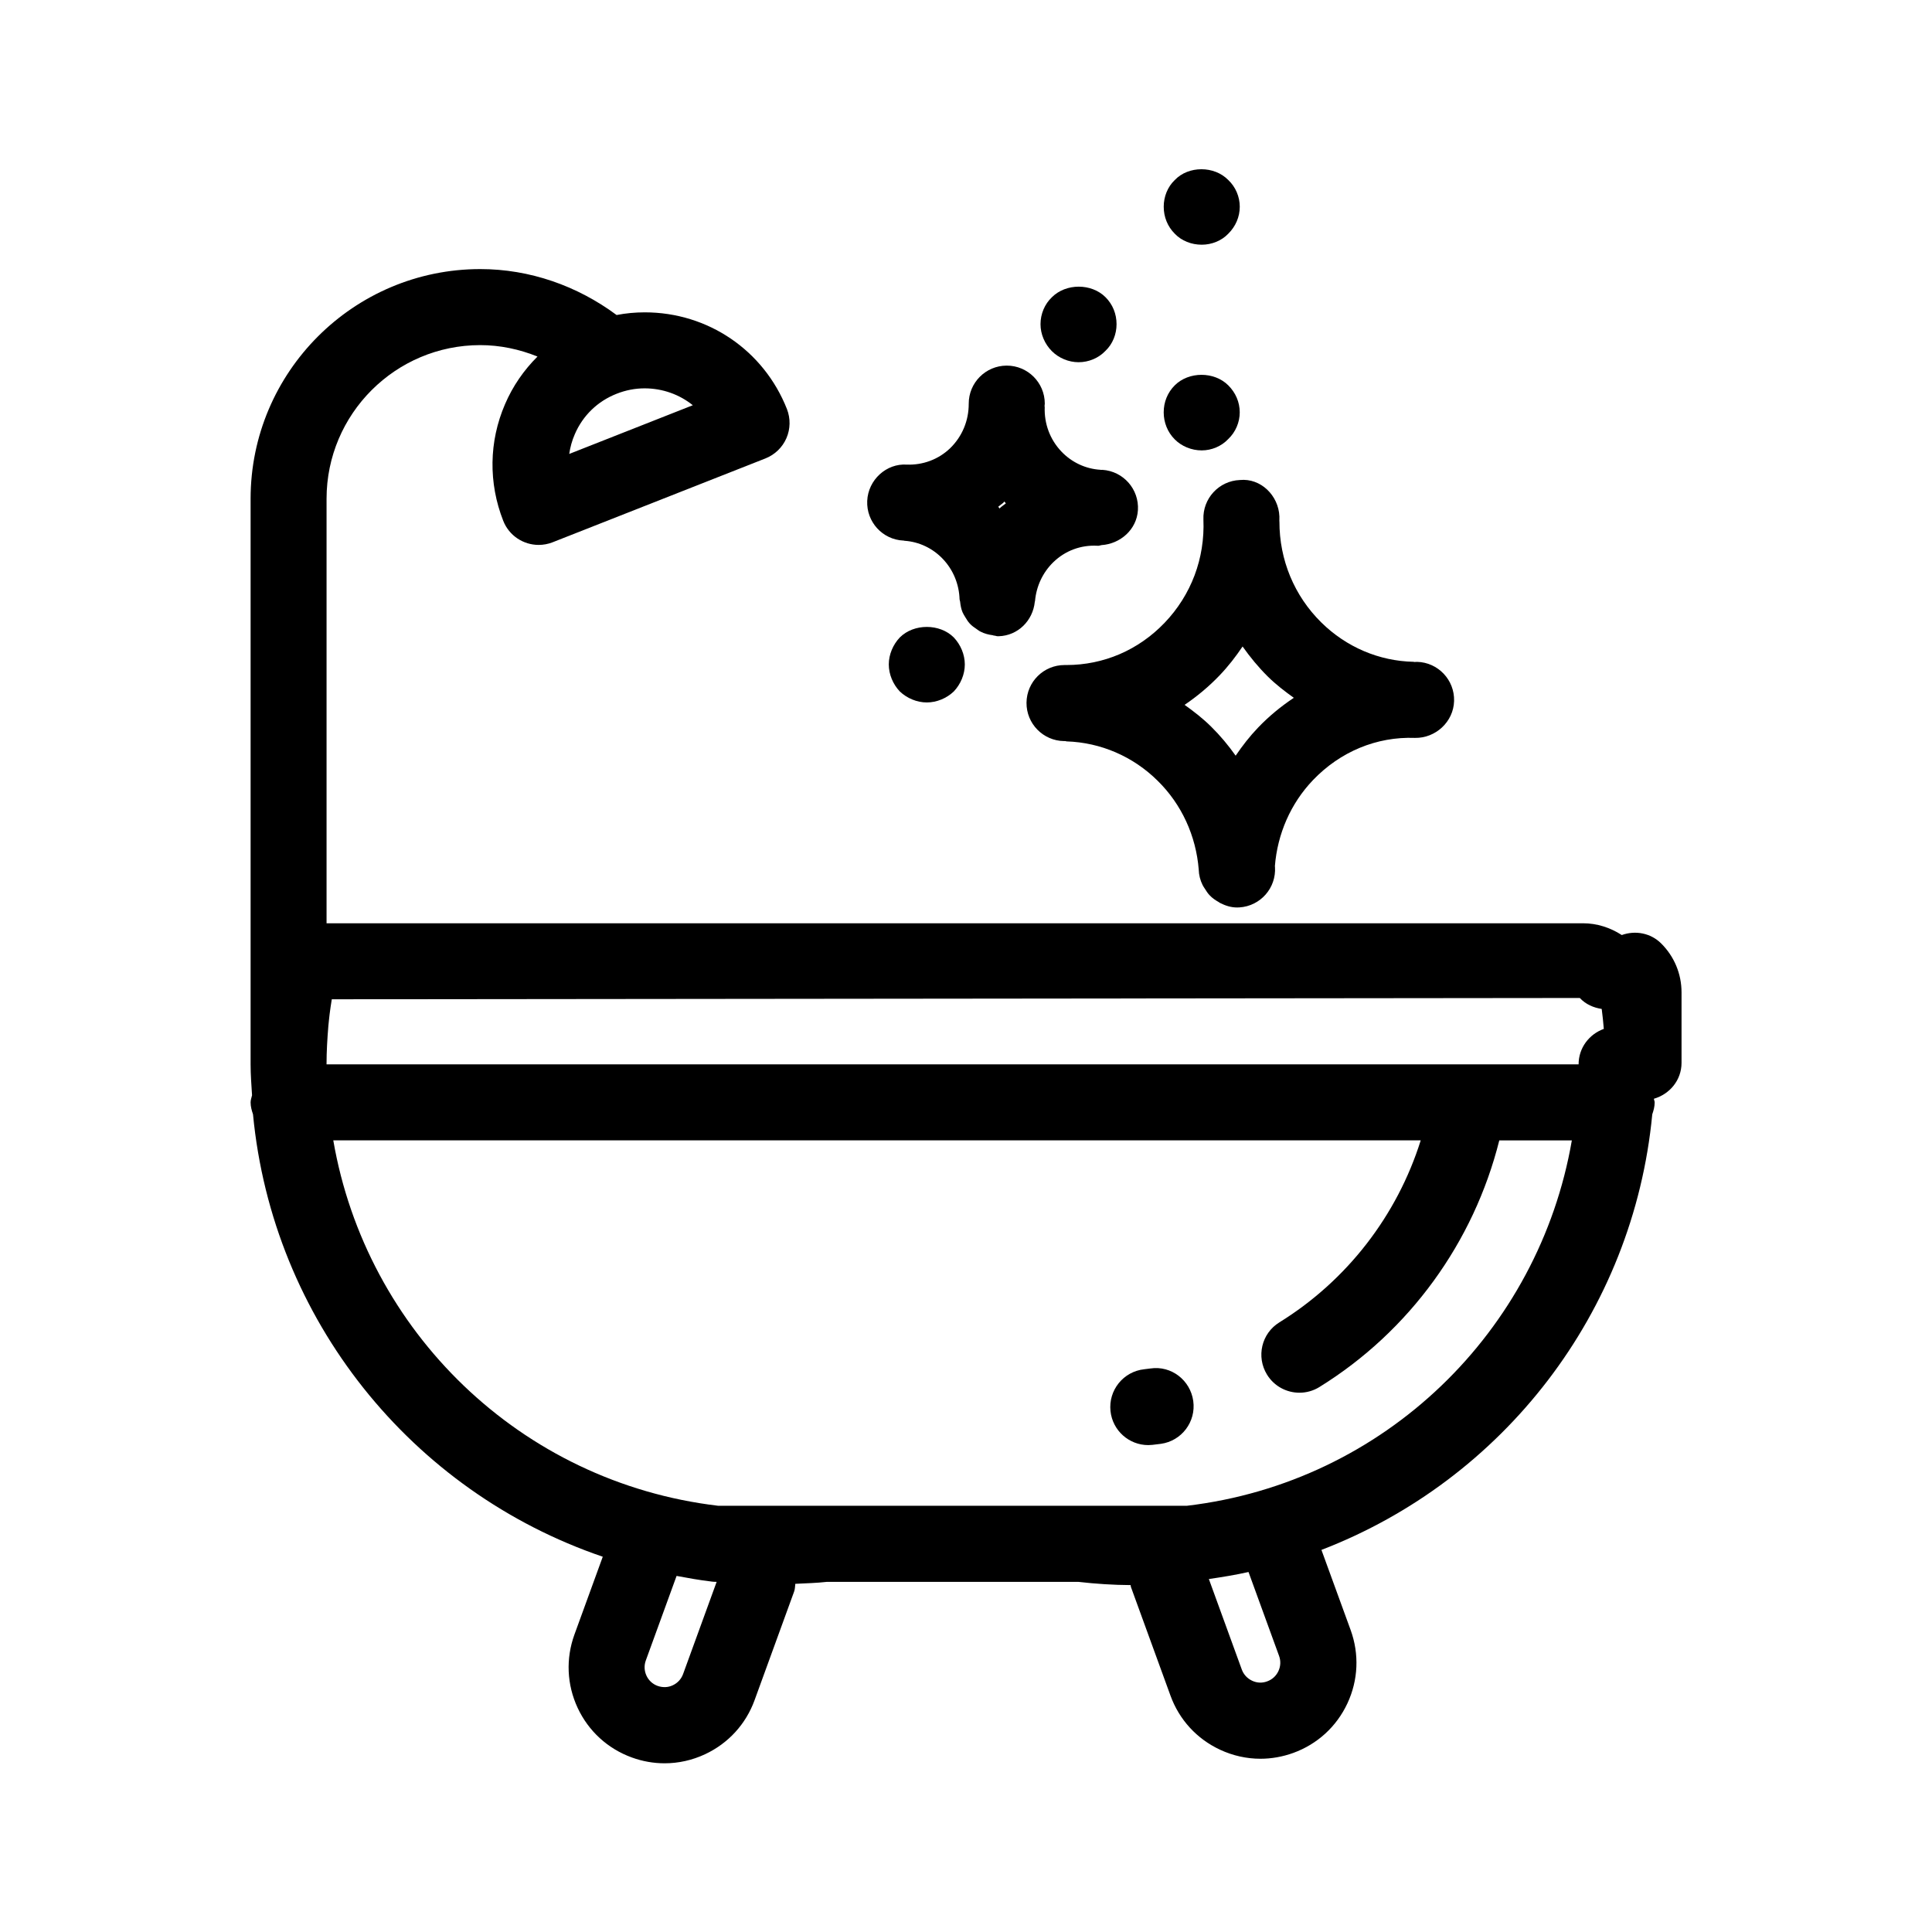
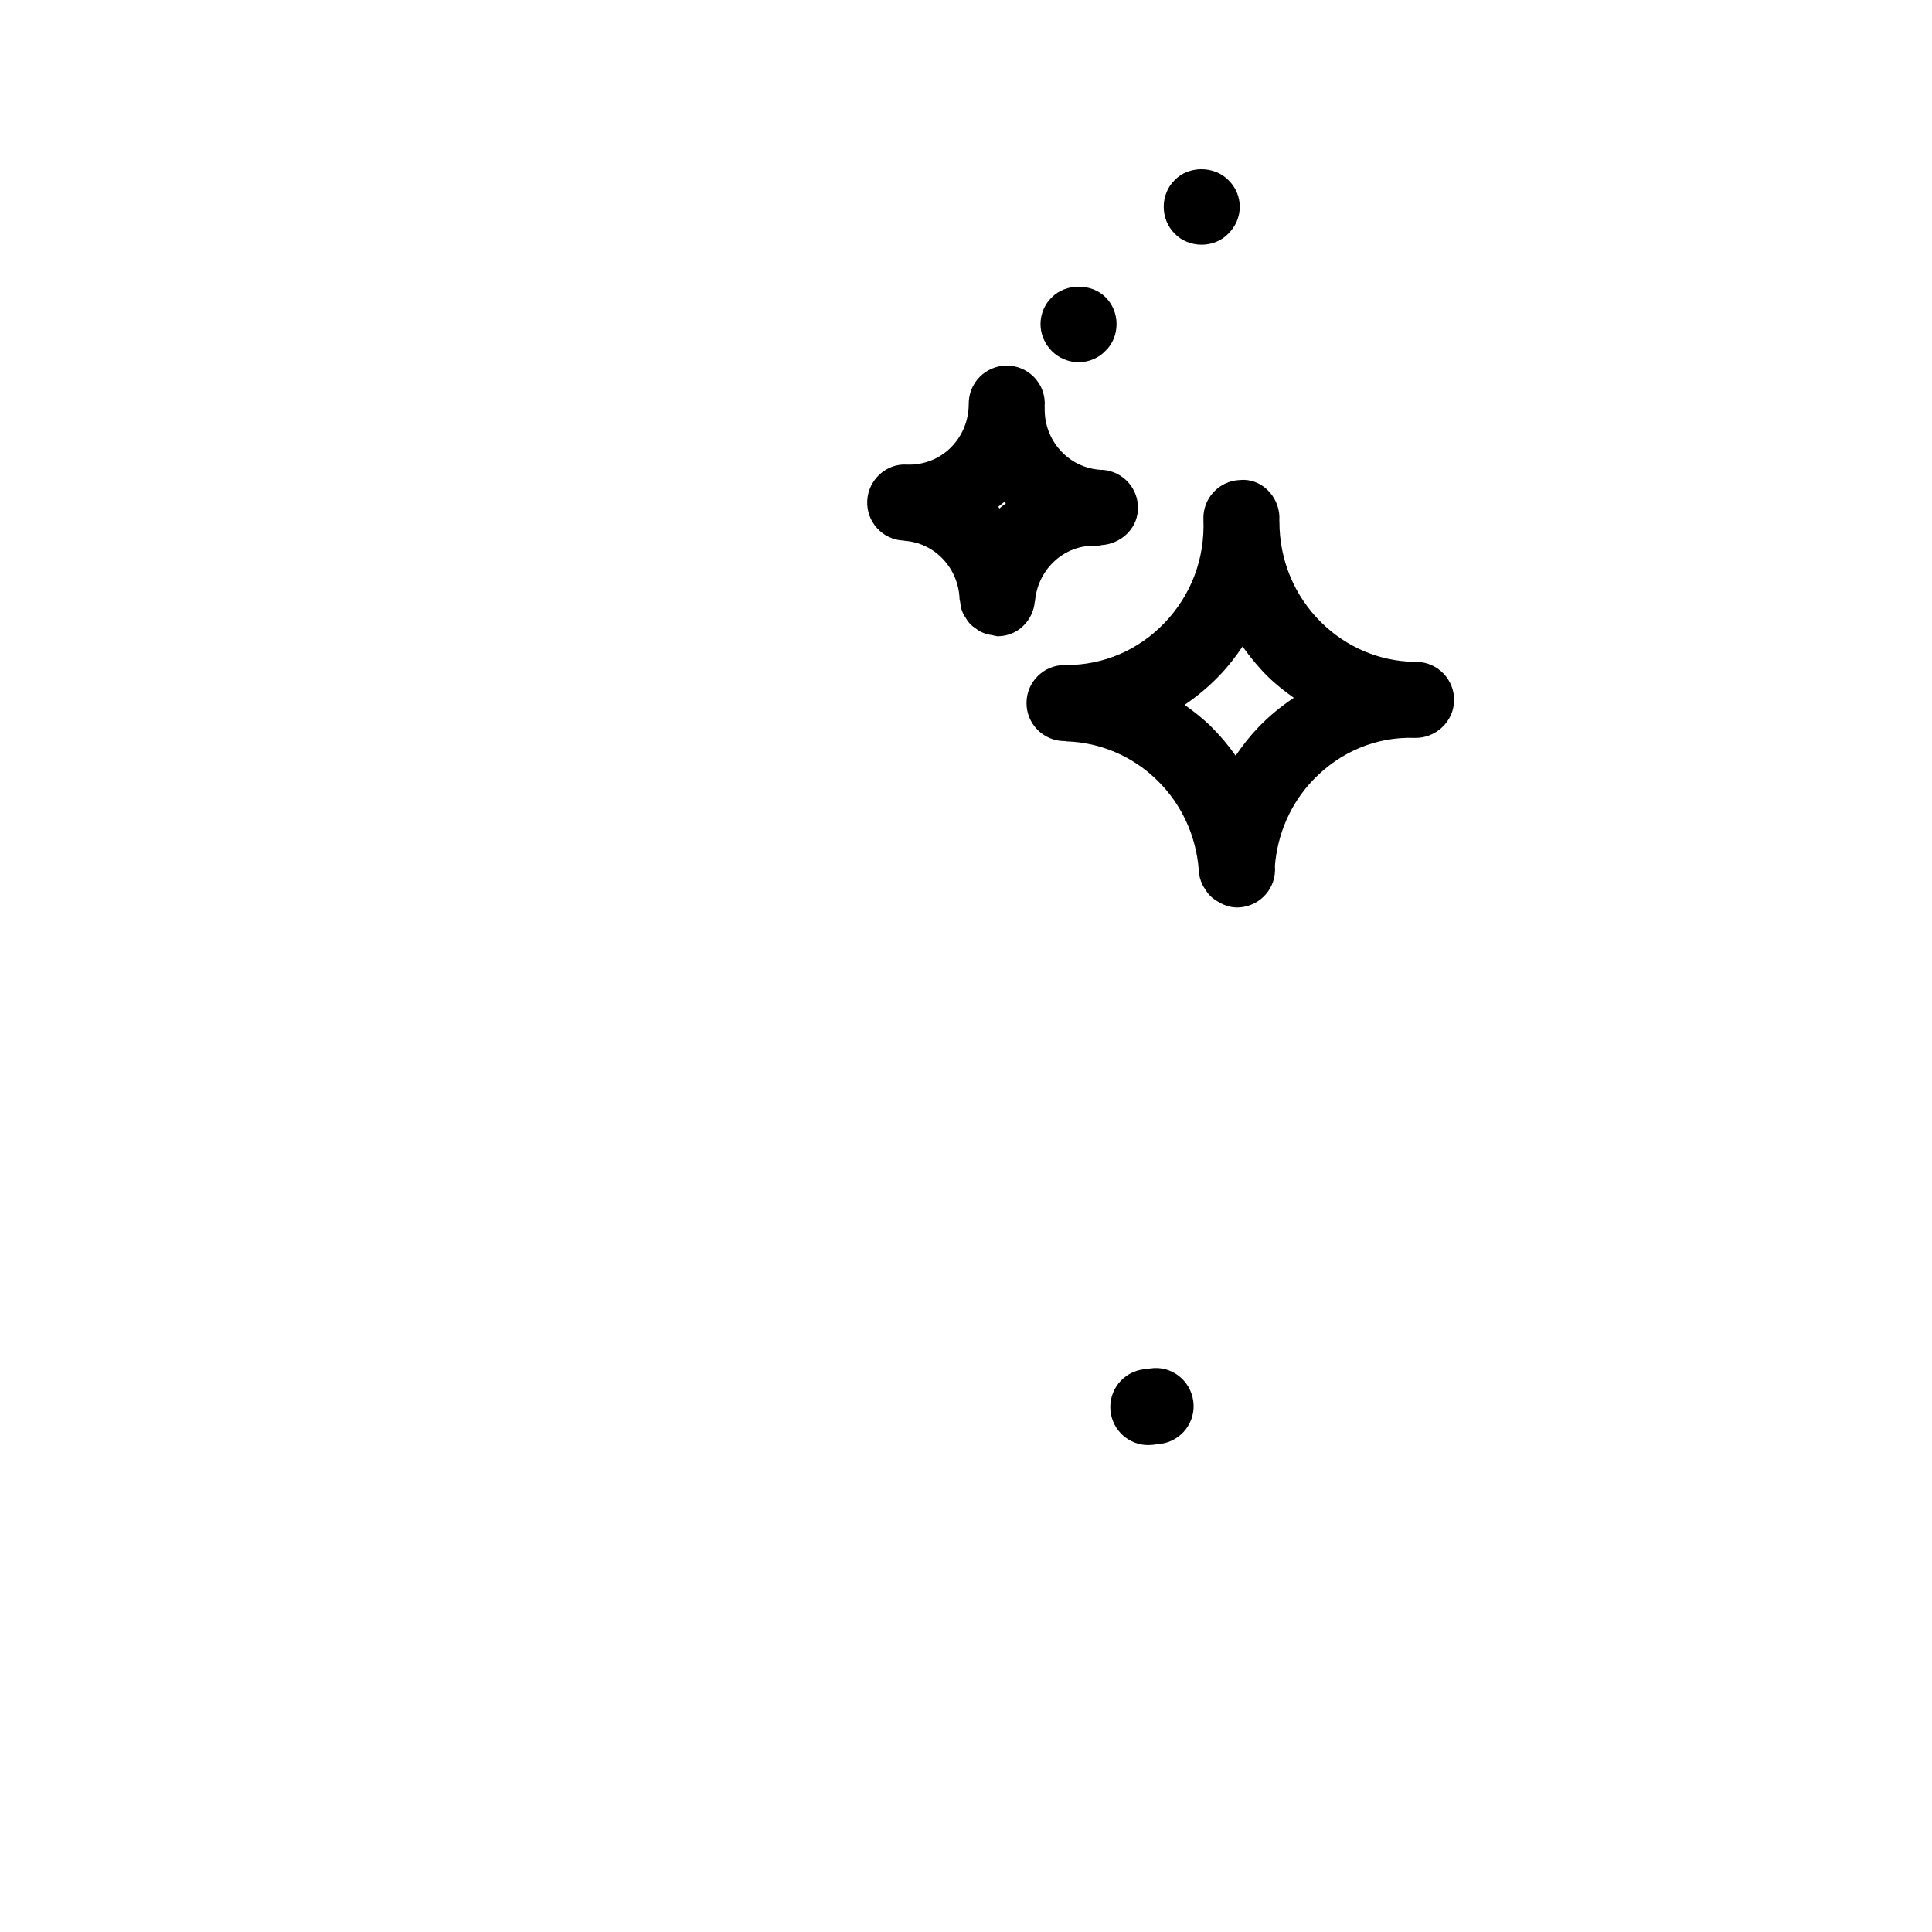
<svg xmlns="http://www.w3.org/2000/svg" fill="#000000" width="800px" height="800px" version="1.1" viewBox="144 144 512 512">
  <g>
    <path d="m472.57 271.21c-5.562 0.223-9.875 4.918-9.652 10.48 0.422 10.27-3.223 19.973-10.277 27.348-6.934 7.246-16.164 11.203-26.035 11.203-0.172 0-0.371-0.012-0.492 0-5.523 0-10.016 4.434-10.078 9.965-0.059 5.57 4.414 10.125 9.965 10.188h0.332c0.121 0.012 0.211 0.082 0.332 0.082 9.039 0.293 17.613 3.988 24.121 10.43 6.359 6.246 10.176 14.602 10.891 23.539 0.039 1.473 0.395 2.812 1.008 4.062 0.16 0.363 0.395 0.656 0.605 0.996 0.402 0.637 0.777 1.25 1.309 1.785 0.684 0.727 1.5 1.281 2.379 1.773 0.133 0.082 0.23 0.191 0.371 0.242 1.371 0.695 2.852 1.188 4.473 1.188 0.211 0 0.434-0.012 0.645-0.02 5.562-0.352 9.773-5.148 9.422-10.699 0-0.07-0.031-0.141-0.031-0.211 0.676-8.574 4.191-16.656 10.117-22.844 7.176-7.496 16.836-11.547 27.016-11.164 5.43 0.09 10.207-4.231 10.359-9.793s-4.231-10.207-9.793-10.359c-0.25 0-0.516 0.031-0.754 0.031-0.07-0.008-0.133-0.047-0.191-0.047-9.129-0.191-17.824-3.891-24.445-10.418-7.176-7.074-11.125-16.586-11.105-26.754 0-0.039-0.02-0.07-0.02-0.102-0.012-0.422 0.031-0.828 0.012-1.25-0.223-5.562-4.957-10.207-10.48-9.652zm7.438 52.105c2.137 2.106 4.473 3.898 6.871 5.613-3.394 2.258-6.578 4.867-9.453 7.871-2.227 2.316-4.18 4.836-5.965 7.465-1.926-2.731-4.09-5.32-6.508-7.707-2.176-2.156-4.574-4.012-7.023-5.762 3.305-2.246 6.43-4.836 9.281-7.82 2.289-2.387 4.281-4.969 6.086-7.648 1.996 2.816 4.203 5.508 6.711 7.988z" />
    <path d="m399.81 307.56c0.371 0.605 0.707 1.18 1.188 1.691 0.543 0.594 1.168 1.027 1.832 1.473 0.344 0.223 0.645 0.492 1.027 0.664 1.008 0.523 2.086 0.805 3.246 0.957 0.102 0.02 0.18 0.082 0.281 0.09 0.059 0.012 0.121 0 0.18 0.012 0.281 0.02 0.523 0.16 0.805 0.16h0.312c5.117-0.16 9.047-4.152 9.551-9.117 0.012-0.07 0.051-0.133 0.059-0.211 0.344-3.918 2.055-7.559 4.816-10.258 3.176-3.102 7.356-4.625 11.699-4.394 0.07 0.012 0.152 0.012 0.223 0.012 0.312 0 0.594-0.152 0.898-0.18 4.949-0.332 9.301-4.082 9.633-9.25 0.352-5.551-3.859-10.34-9.422-10.699-0.141-0.012-0.262 0.02-0.402 0.02-0.039-0.012-0.059-0.031-0.102-0.031-3.961-0.242-7.637-1.977-10.379-4.867-3.004-3.176-4.555-7.356-4.394-11.758 0-0.102-0.051-0.18-0.039-0.273 0-0.223 0.059-0.441 0.059-0.664-0.02-5.551-4.523-10.047-10.078-10.047h-0.031c-5.562 0.02-10.066 4.535-10.047 10.105 0.012 4.473-1.723 8.645-4.875 11.738-3.102 3.023-7.297 4.543-11.508 4.394-5.441-0.383-10.277 4.051-10.52 9.613-0.242 5.562 4.051 10.277 9.613 10.52h0.09c0.059 0.012 0.109 0.051 0.172 0.051 3.871 0.262 7.488 1.984 10.188 4.836 2.731 2.883 4.293 6.68 4.414 10.691 0.012 0.211 0.121 0.383 0.141 0.594 0.109 0.996 0.273 1.934 0.645 2.82 0.199 0.473 0.473 0.875 0.727 1.309zm10.75-30.168c-0.484 0.434-1.047 0.746-1.512 1.199-0.051 0.051-0.09 0.121-0.141 0.172-0.133-0.152-0.223-0.312-0.352-0.453-0.012-0.012-0.012-0.012-0.02-0.012 0.465-0.414 0.988-0.715 1.43-1.148 0.082-0.082 0.141-0.18 0.211-0.25 0.129 0.152 0.23 0.332 0.383 0.492z" />
-     <path d="m462.47 263.36c2.621 0 5.238-1.098 7.043-3.023 1.914-1.812 3.031-4.422 3.031-7.055 0-2.719-1.109-5.238-3.031-7.152-3.719-3.727-10.48-3.727-14.199 0-1.914 1.914-2.922 4.434-2.922 7.152 0 2.629 1.008 5.25 2.922 7.152 1.812 1.828 4.434 2.926 7.156 2.926z" />
-     <path d="m382.46 312.93c-1.812 1.914-2.922 4.535-2.922 7.152 0 2.629 1.109 5.25 2.922 7.164 1.914 1.812 4.535 2.91 7.152 2.91 2.621 0 5.25-1.098 7.152-2.91 1.812-1.914 2.922-4.535 2.922-7.164 0-2.621-1.109-5.238-2.922-7.152-3.723-3.719-10.574-3.719-14.305 0z" />
    <path d="m455.32 191.72c-1.914 1.816-2.922 4.434-2.922 7.055 0 2.719 1.008 5.238 2.922 7.152 1.812 1.906 4.422 2.922 7.152 2.922 2.621 0 5.238-1.02 7.043-2.922 1.926-1.914 3.035-4.434 3.035-7.152 0-2.629-1.109-5.25-3.031-7.055-3.719-3.828-10.57-3.828-14.199 0z" />
    <path d="m422.77 237.07c1.812 1.812 4.434 2.922 7.055 2.922 2.719 0 5.34-1.109 7.152-3.031 1.906-1.812 2.922-4.422 2.922-7.043 0-2.731-1.02-5.25-2.922-7.152-3.727-3.727-10.48-3.727-14.207 0-1.914 1.812-3.023 4.422-3.023 7.152 0 2.617 1.102 5.238 3.023 7.152z" />
-     <path d="m573.78 391.79c-3.055-1.977-6.59-3.113-10.238-3.113h-333v-112.5c0-22.461 18.27-40.719 40.719-40.719 5.25 0 10.379 1.09 15.184 3.031-3.598 3.578-6.551 7.82-8.613 12.637-4.262 9.875-4.414 20.859-0.465 30.902 1.562 3.961 5.359 6.379 9.383 6.379 1.23 0 2.481-0.223 3.688-0.695l56.418-22.227c2.488-0.988 4.484-2.91 5.551-5.359 1.066-2.449 1.109-5.231 0.141-7.719-6.137-15.566-20.93-25.633-37.676-25.633-2.519 0-5.008 0.23-7.465 0.707-10.449-7.75-23.035-12.172-36.125-12.172-33.562 0-60.871 27.305-60.871 60.871v149.88c0 2.75 0.211 5.461 0.383 8.191-0.133 0.637-0.383 1.219-0.383 1.895 0 1.117 0.301 2.156 0.637 3.152 5.18 54.371 41.977 99.977 92.691 117.25l-7.508 20.625c-2.316 6.379-2.016 13.27 0.848 19.426 2.871 6.156 7.969 10.82 14.34 13.141 2.84 1.039 5.785 1.551 8.715 1.551 3.656 0 7.305-0.805 10.711-2.398 6.144-2.871 10.812-7.961 13.129-14.34l10.488-28.809c0.242-0.664 0.211-1.34 0.301-2.016 2.793-0.141 5.602-0.203 8.352-0.516h66.676c4.566 0.523 9.199 0.828 13.836 0.855 0.051 0.16 0.012 0.312 0.07 0.473l10.488 28.809c2.309 6.379 6.973 11.465 13.129 14.34 3.414 1.594 7.062 2.398 10.723 2.398 2.922 0 5.863-0.523 8.688-1.543 6.387-2.316 11.488-6.984 14.359-13.148 2.863-6.144 3.164-13.047 0.848-19.426l-7.738-21.23c48.105-18.5 82.676-62.855 87.672-115.43 0.344-1.008 0.637-2.035 0.637-3.152 0-0.344-0.172-0.637-0.203-0.977 4.191-1.219 7.324-4.926 7.324-9.523v-18.641c0-4.918-1.914-9.531-5.391-12.988-2.785-2.777-6.848-3.523-10.445-2.234zm-246.18-140.4-32.746 12.906c0.25-1.773 0.734-3.527 1.473-5.219 2.125-4.949 6.066-8.766 11.094-10.73 2.387-0.945 4.887-1.43 7.426-1.43 4.773 0.008 9.238 1.641 12.754 4.473zm240.87 159.99c0.223 1.762 0.414 3.516 0.555 5.289-3.879 1.402-6.68 5.019-6.68 9.391h-331.81c0-3.394 0.203-6.801 0.484-10.188 0.09-1.047 0.223-2.074 0.332-3.113 0.152-1.32 0.371-2.629 0.574-3.941l330.74-0.344c1.59 1.715 3.664 2.574 5.801 2.906zm-243.45 176.27c-0.484 1.32-1.449 2.367-2.719 2.961-1.27 0.613-2.699 0.637-4.019 0.172-1.32-0.473-2.367-1.441-2.961-2.711-0.594-1.281-0.656-2.711-0.18-4.019l8.16-22.418c3.023 0.555 6.047 1.117 9.129 1.473 0.02 0 0.031 0.012 0.039 0.012h0.059c0.012 0.012 0.031 0.012 0.039 0.012 0.371 0.051 0.754 0.07 1.137 0.07h0.039c0.051 0.012 0.109 0 0.172 0.012zm157.95-4.809c0.484 1.32 0.414 2.742-0.18 4.019-0.594 1.27-1.641 2.238-2.984 2.719-1.309 0.492-2.731 0.434-4-0.18-1.27-0.594-2.238-1.641-2.719-2.961l-8.727-23.98c3.547-0.516 7.062-1.09 10.508-1.863zm-24.406-39.801h-124.28c-52.387-6.227-93.254-46.289-101.96-96.832h288.18c-6.238 19.879-19.508 37.129-37.453 48.227-4.746 2.922-6.195 9.129-3.273 13.863 1.906 3.094 5.211 4.785 8.586 4.785 1.812 0 3.637-0.484 5.281-1.5 23.871-14.762 40.93-38.391 47.68-65.363h19.227c-8.719 50.551-49.578 90.613-101.98 96.82z" />
    <path d="m448.87 506.66-1.621 0.203c-5.531 0.586-9.543 5.551-8.957 11.082 0.543 5.18 4.918 9.02 10.004 9.02 0.352 0 0.707-0.02 1.066-0.059l2.258-0.273c5.523-0.754 9.371-5.844 8.605-11.355-0.766-5.516-5.832-9.445-11.355-8.617z" />
  </g>
</svg>